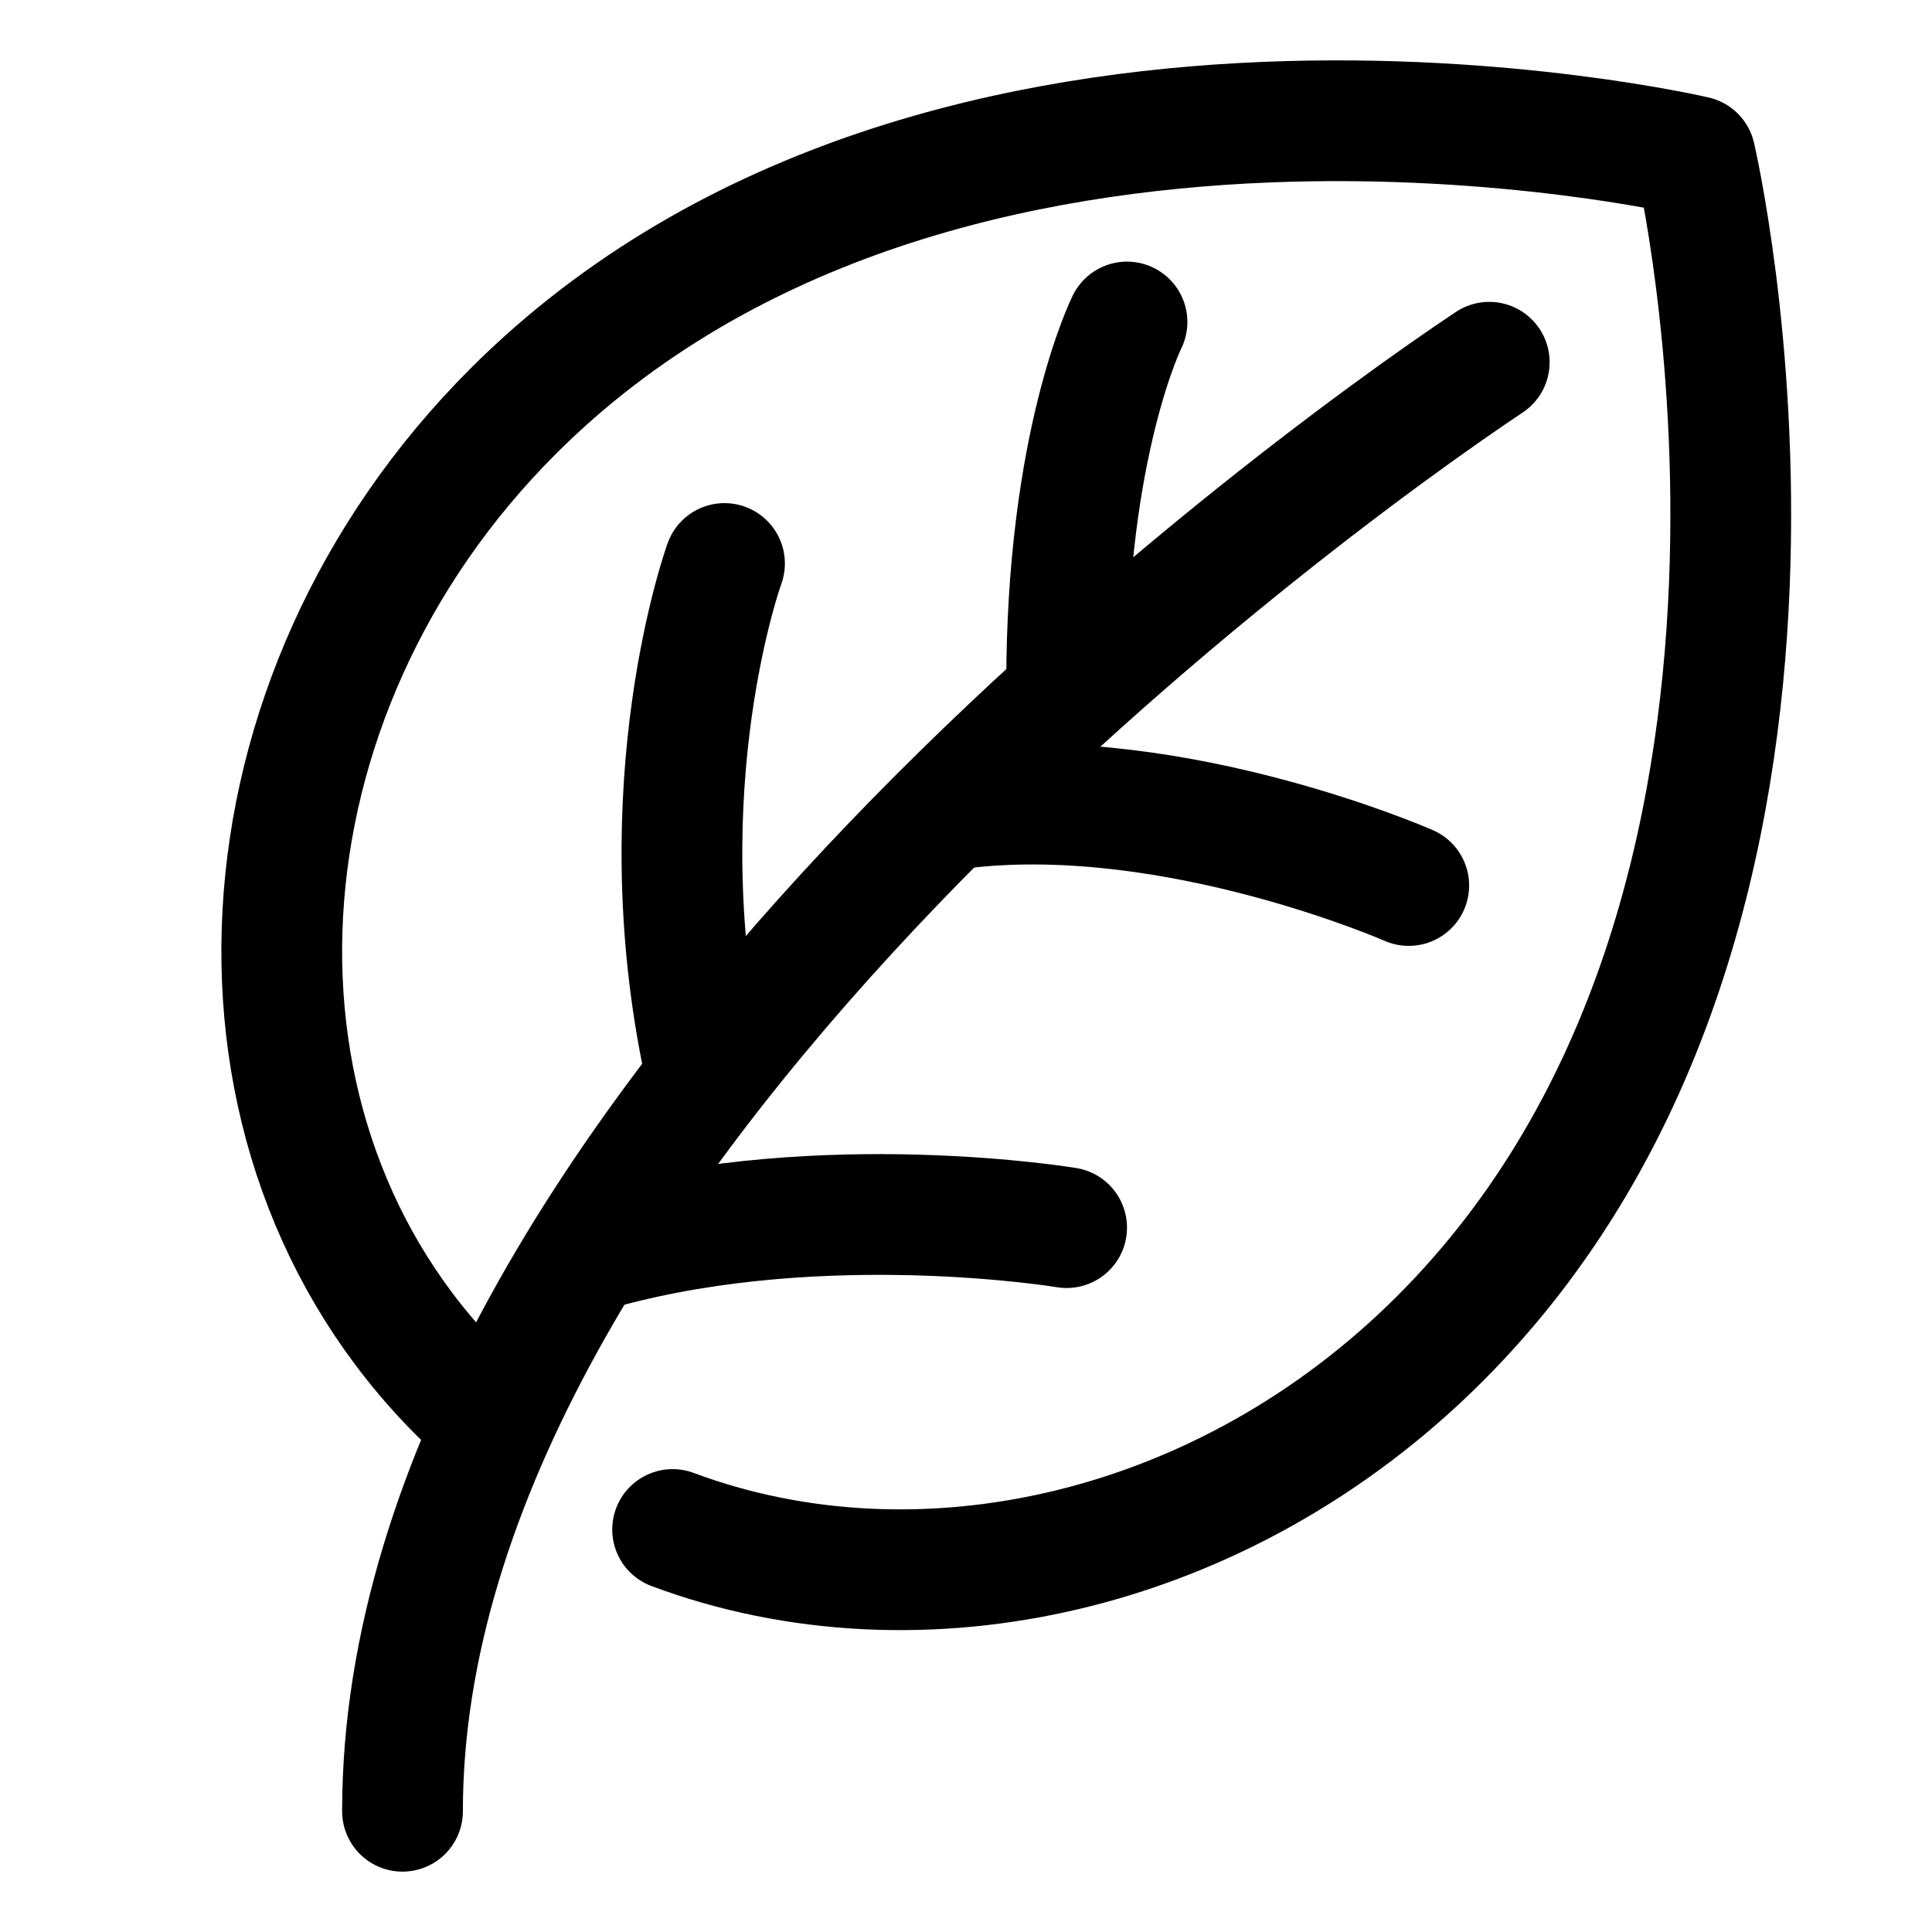
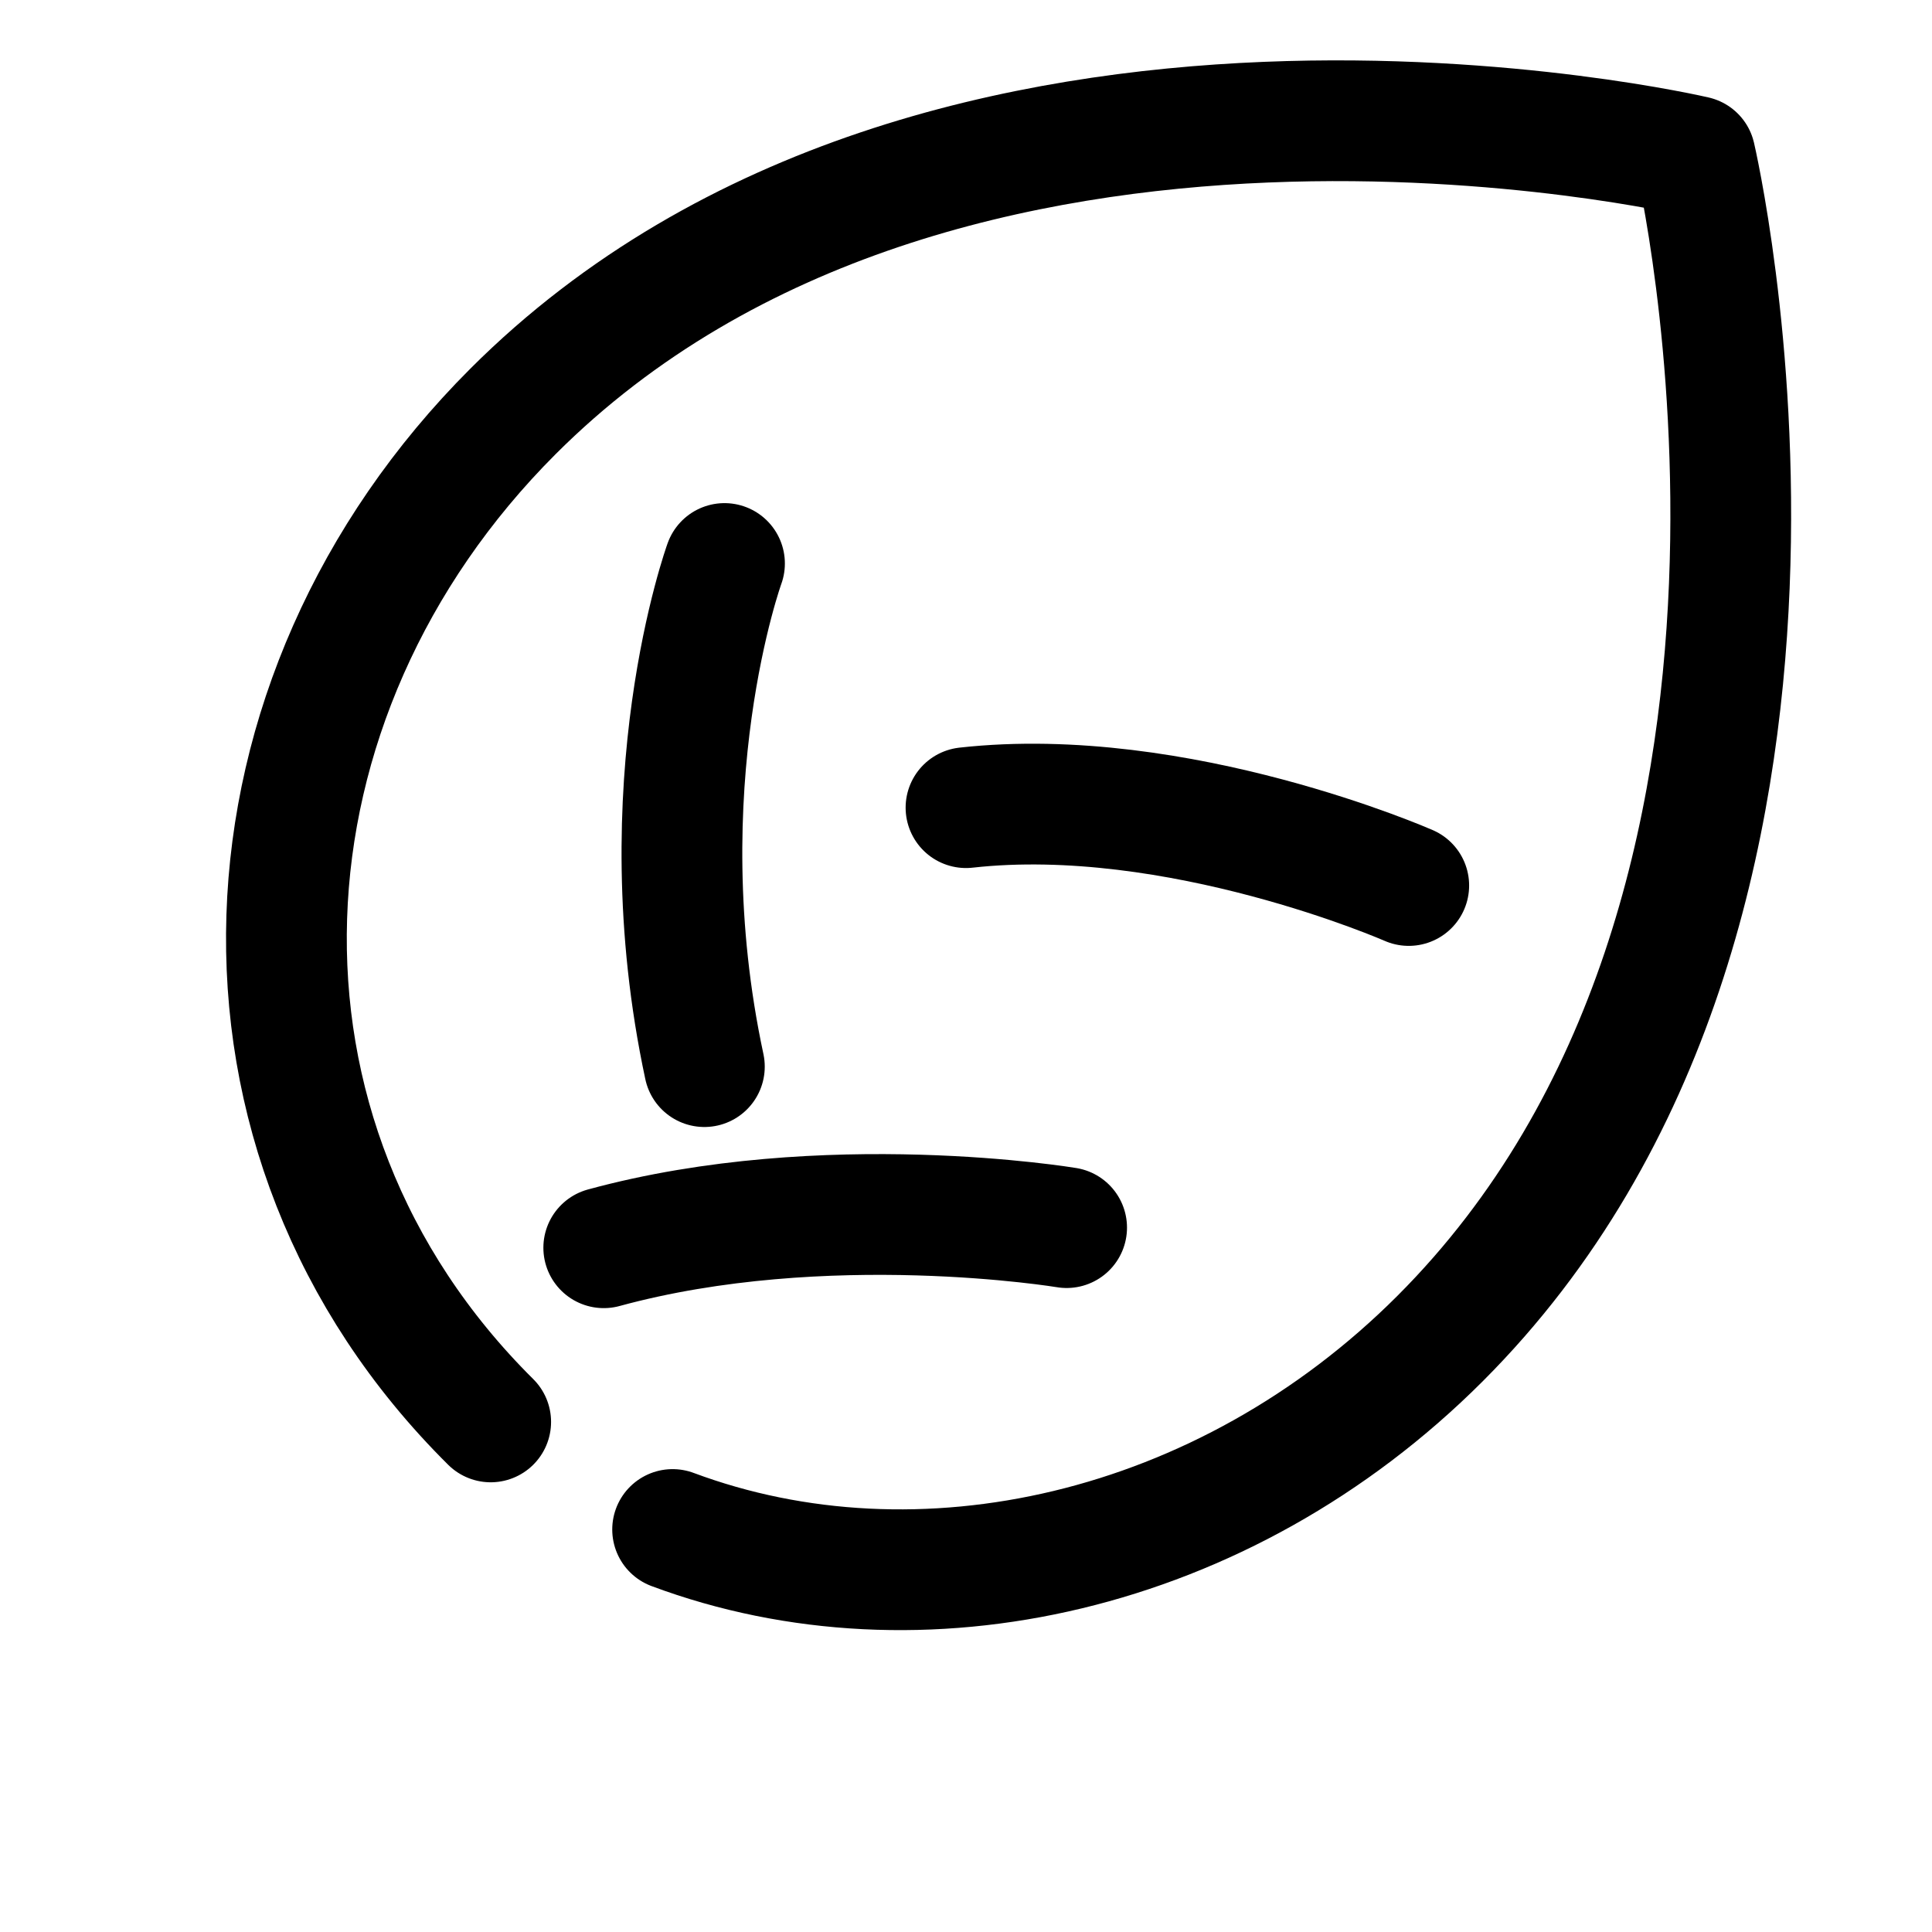
<svg xmlns="http://www.w3.org/2000/svg" width="48" height="48" stroke-width="3" viewBox="0 0 48 48" fill="none">
-   <path d="M12.191 35.327C11.922 35.094 11.659 34.851 11.404 34.596C5.044 28.235 5.643 17.323 12.743 10.223C23.457 -0.491 42.116 3.884 42.116 3.884C42.116 3.884 46.491 22.543 35.777 33.257C30.398 38.636 22.83 40.284 16.711 38" stroke-linejoin="round" stroke-linecap="round" stroke="#000000" />
-   <path d="M37 9C32 12.333 10 28.5 10 45" stroke-linejoin="round" stroke-linecap="round" stroke="#000000" />
-   <path d="M28 8C28 8 26.5 11 26.5 17" stroke-linejoin="round" stroke-linecap="round" stroke="#000000" />
+   <path d="M12.191 35.327C5.044 28.235 5.643 17.323 12.743 10.223C23.457 -0.491 42.116 3.884 42.116 3.884C42.116 3.884 46.491 22.543 35.777 33.257C30.398 38.636 22.83 40.284 16.711 38" stroke-linejoin="round" stroke-linecap="round" stroke="#000000" />
  <path d="M18 14C18 14 16 19.5 17.5 26.5" stroke-linejoin="round" stroke-linecap="round" stroke="#000000" />
  <path d="M35 22C35 22 29.261 19.479 24 20.066" stroke-linejoin="round" stroke-linecap="round" stroke="#000000" />
  <path d="M26.5 30.5C26.5 30.5 20.5 29.5 15 31" stroke-linejoin="round" stroke-linecap="round" stroke="#000000" />
</svg>